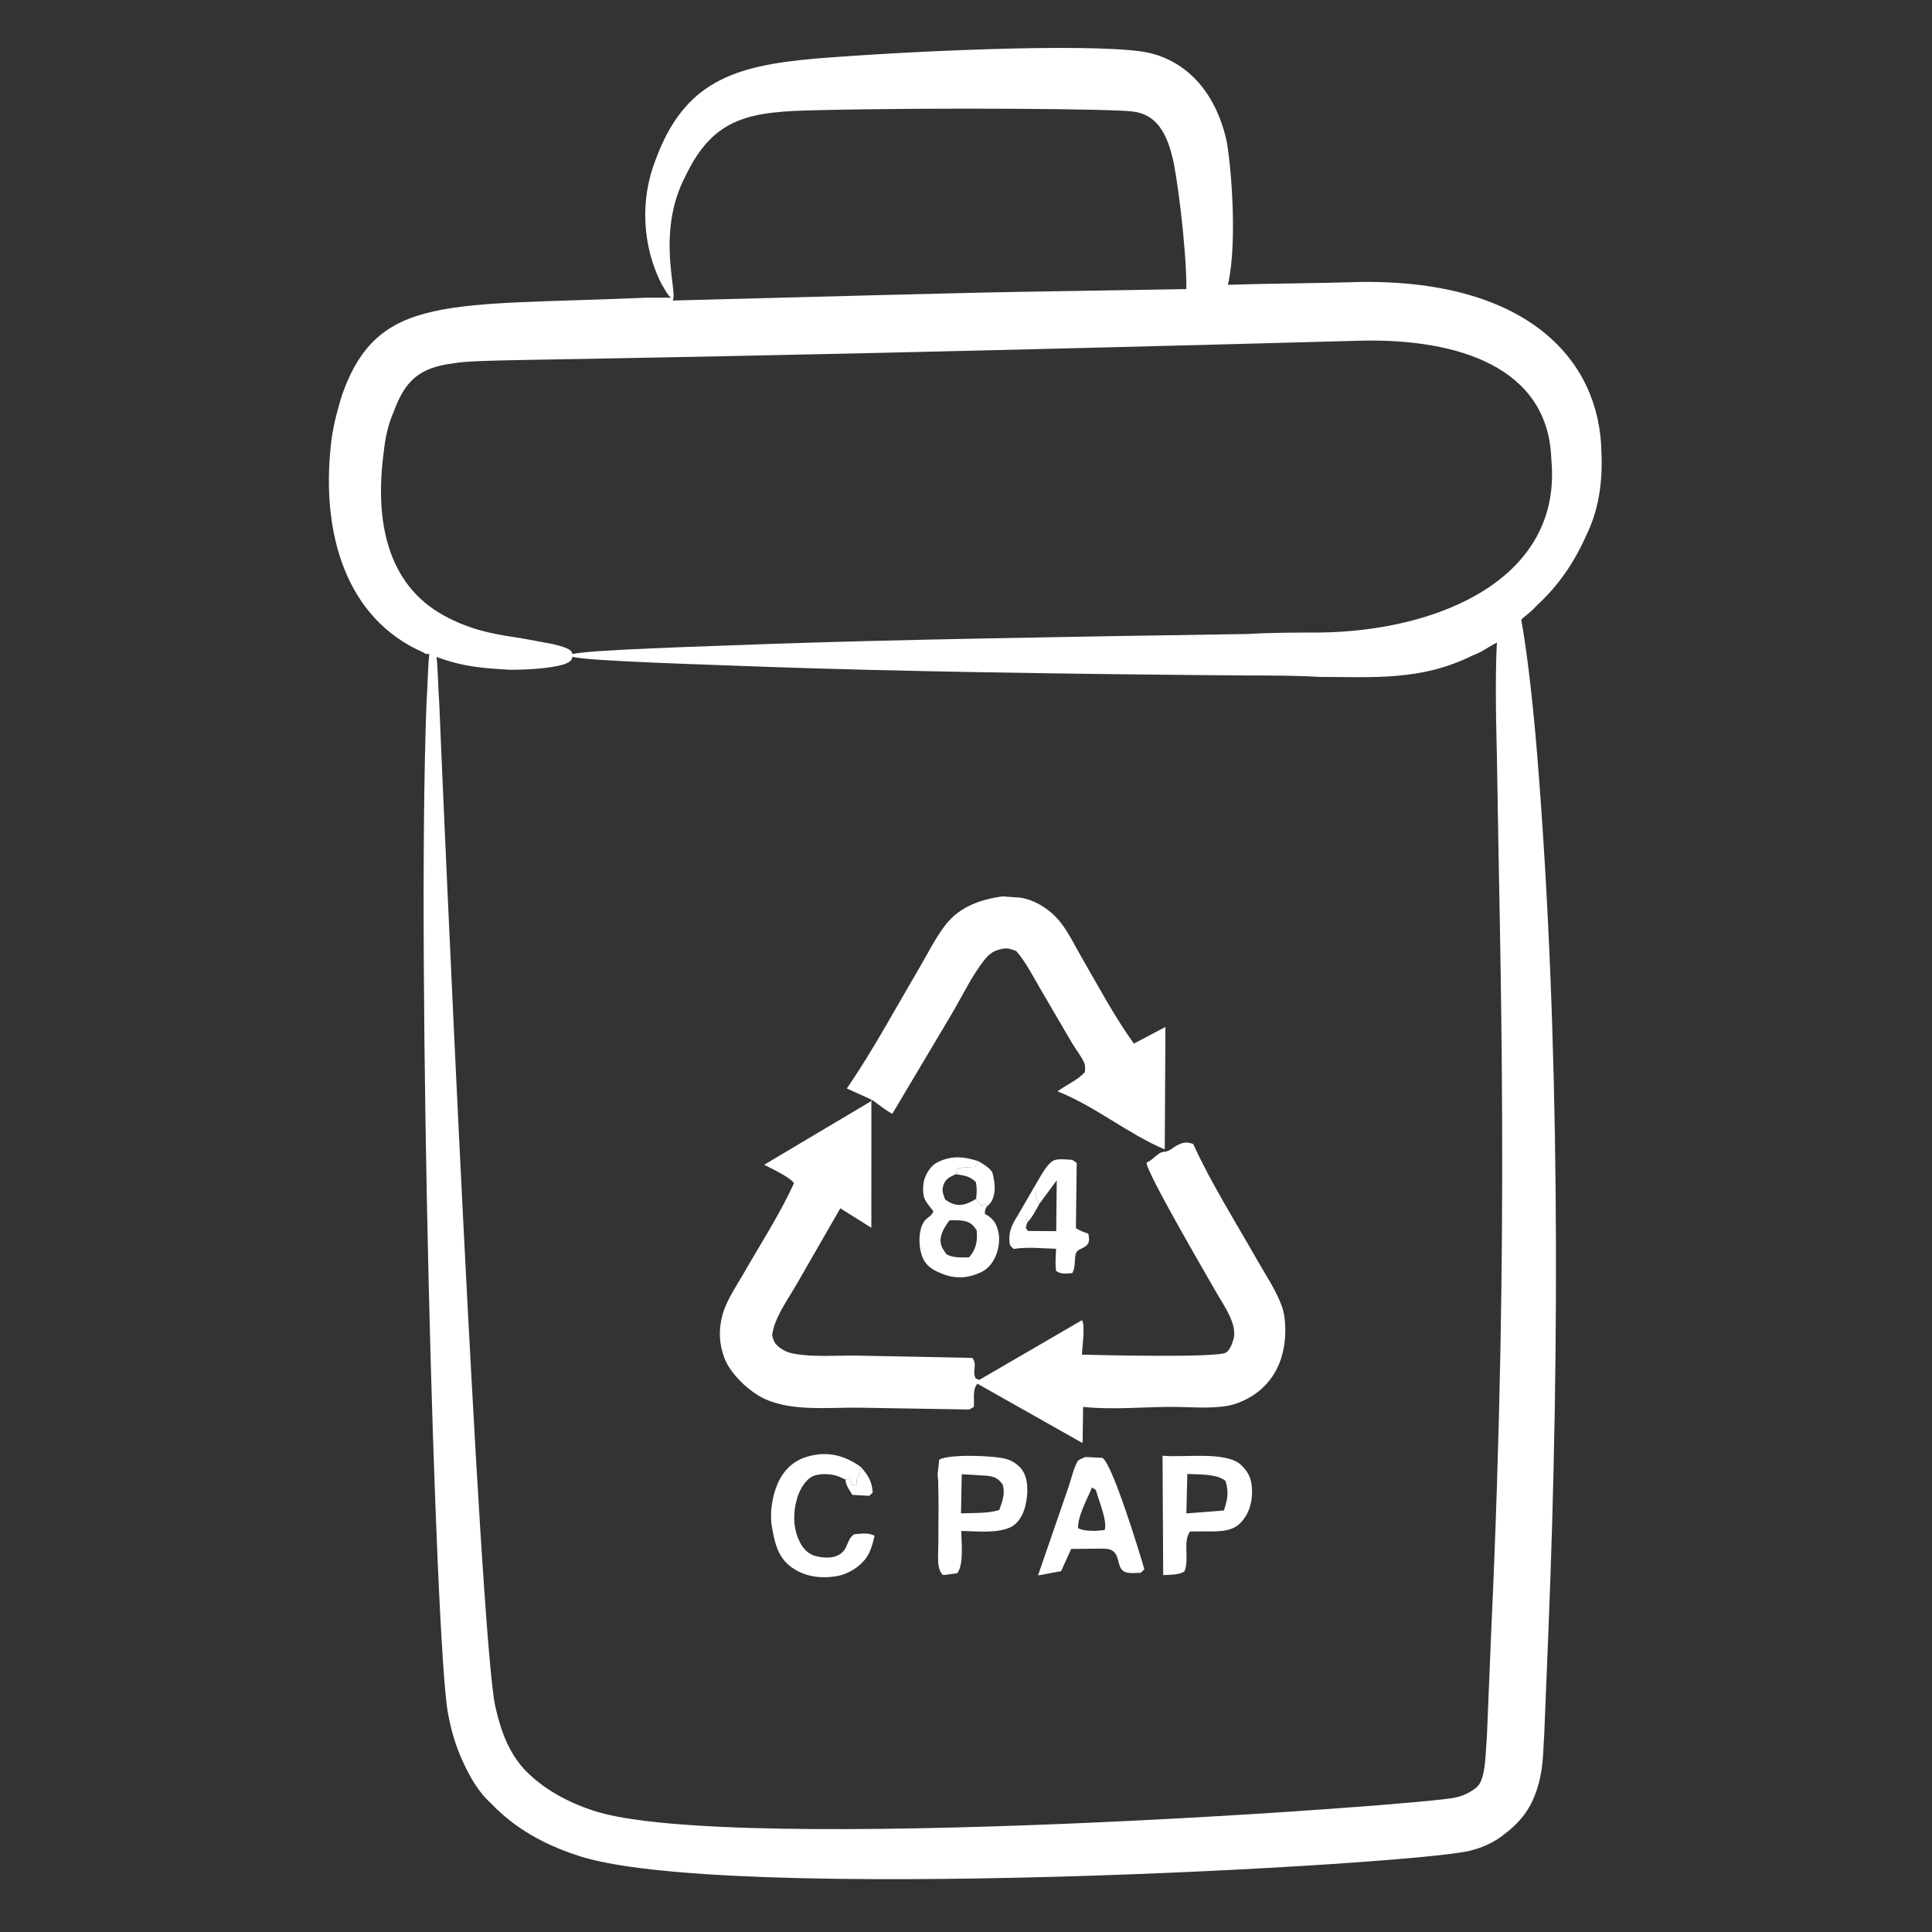
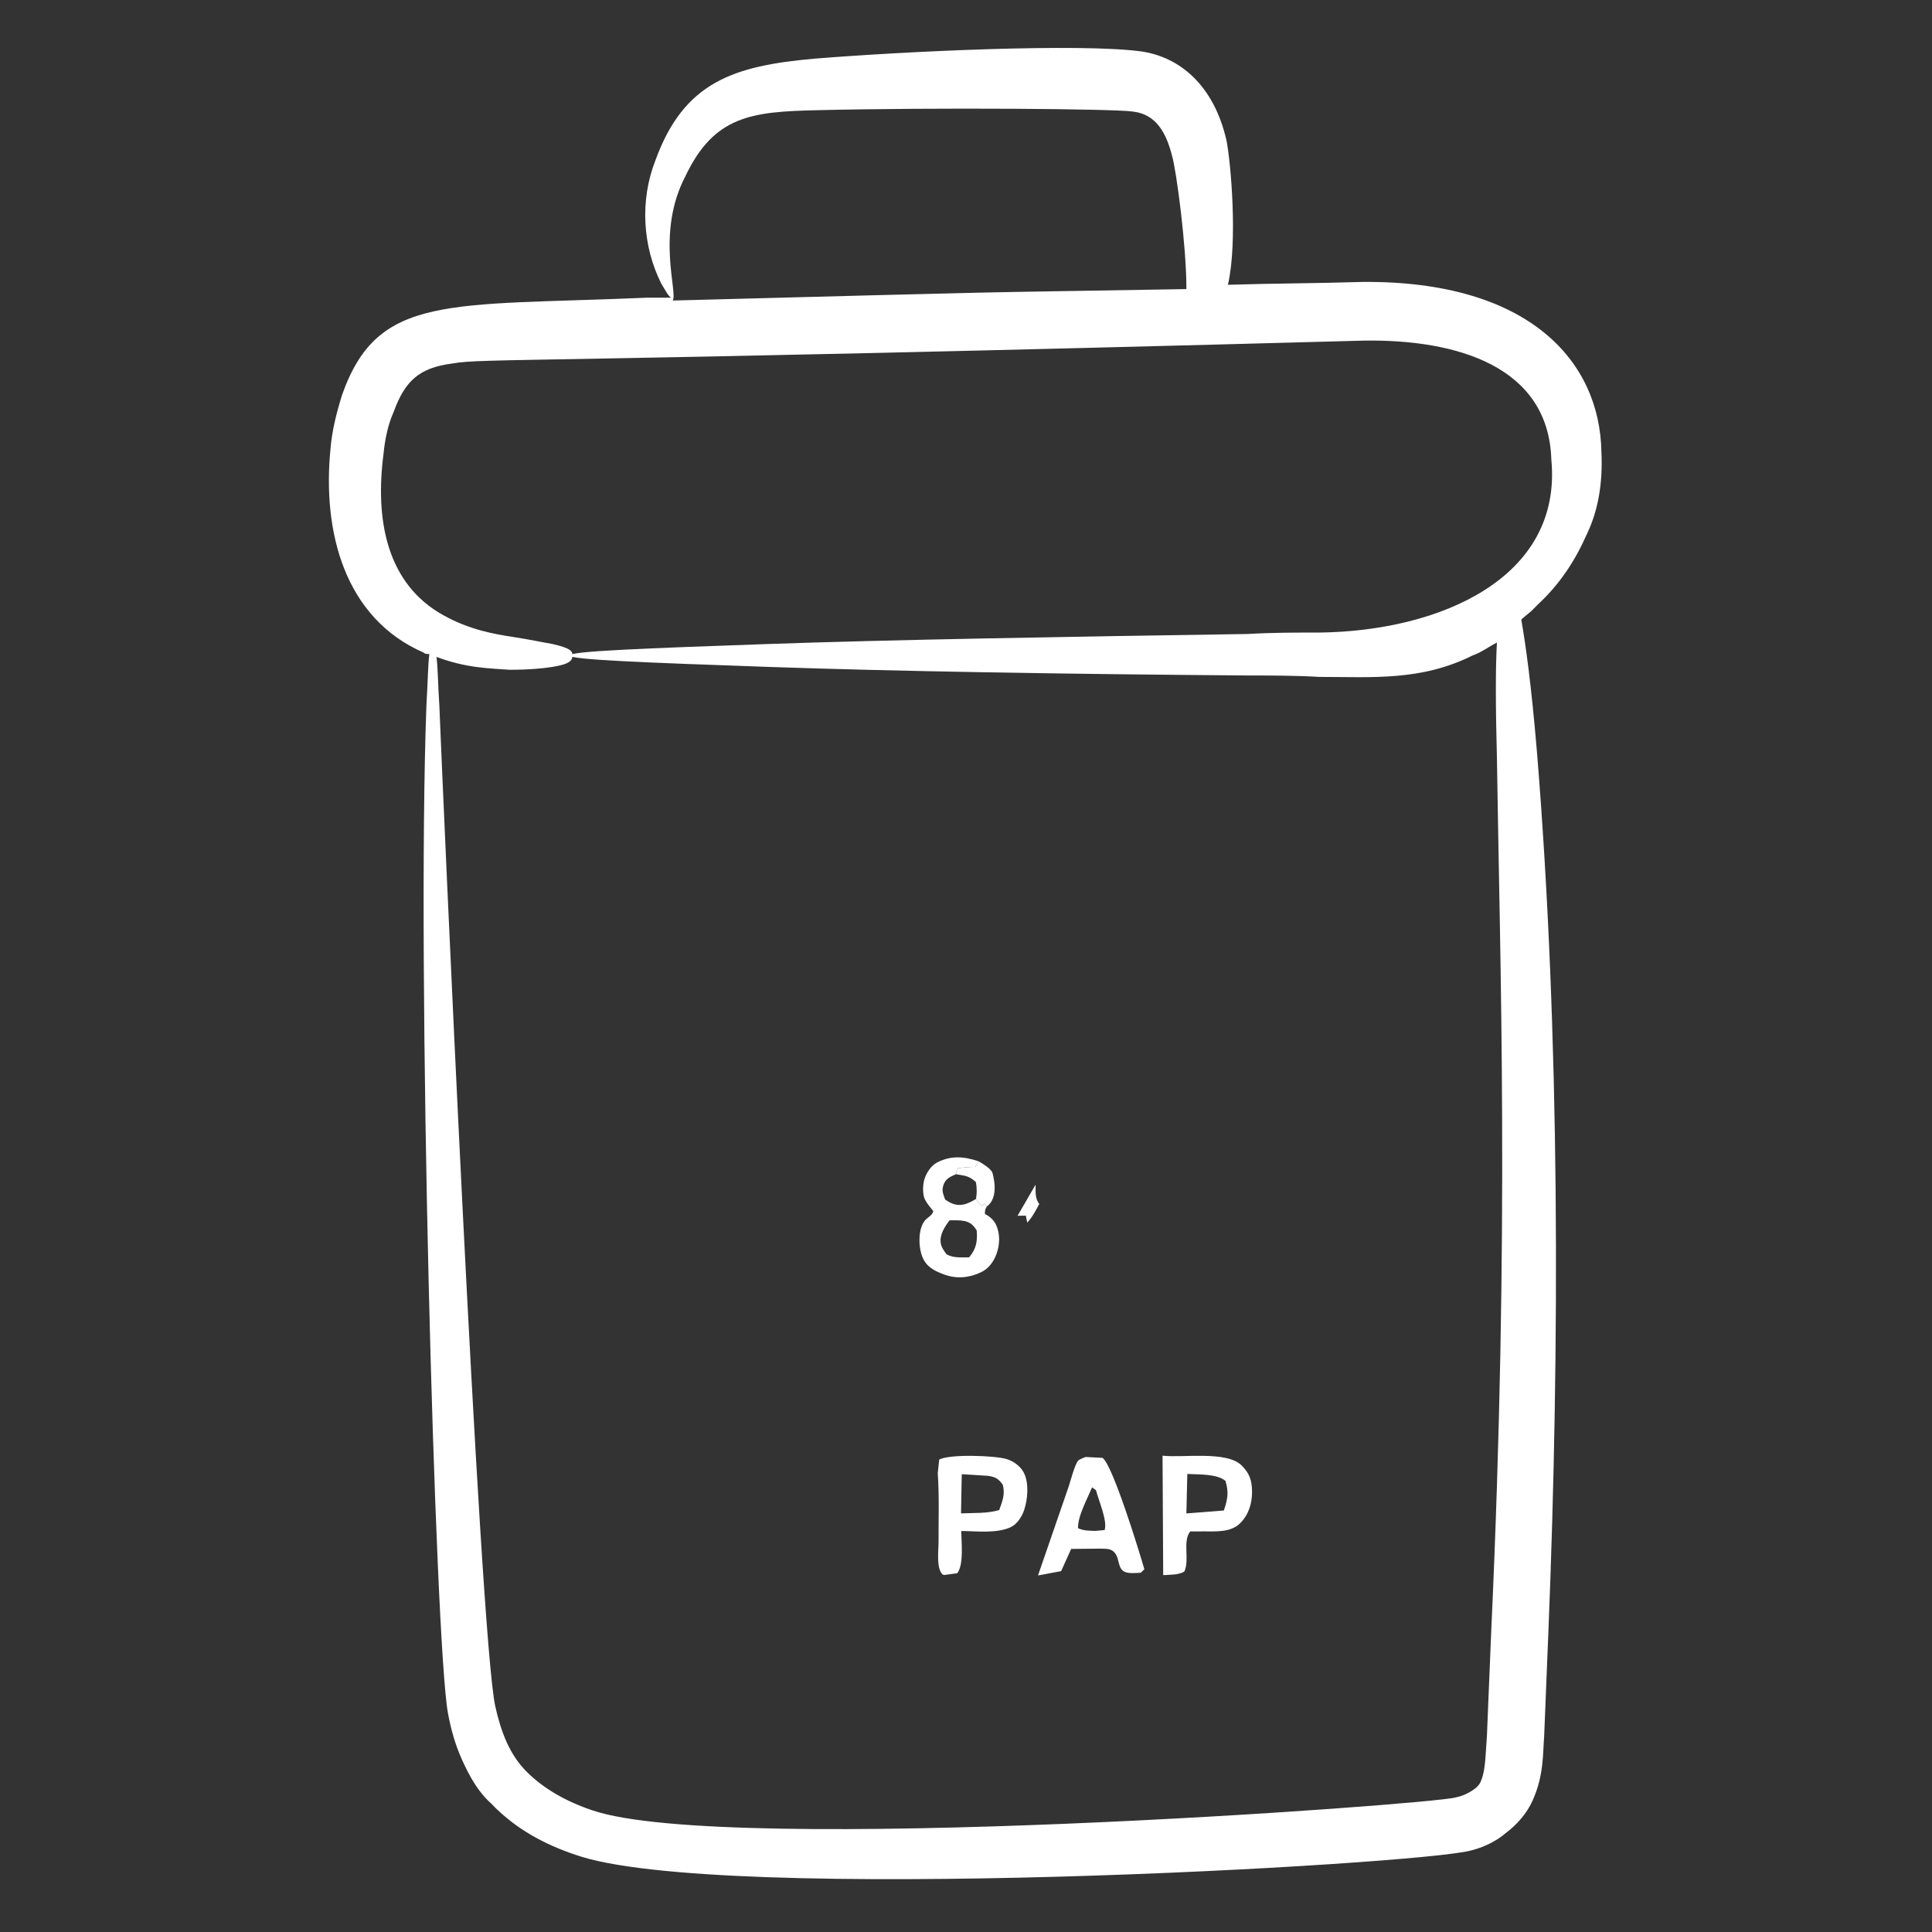
<svg xmlns="http://www.w3.org/2000/svg" width="100" height="100" viewBox="0 0 100 100" fill="none">
  <rect x="0" y="0" width="100" height="100" fill="#333333" stroke="none" />
  <path d="M17.704 20.445C17.407 21.407 17.185 22.296 17.111 23.185C16.667 27.556 17.852 32 21.926 33.778C22 33.852 22.074 33.852 22.222 33.852C22.148 34.444 22.148 35.259 22.074 36.444C21.556 50 22.518 85.037 23.185 88.667C23.333 89.481 23.556 90.296 23.926 91.111C24.296 91.926 24.741 92.741 25.407 93.333C26.667 94.667 28.222 95.481 29.778 96C37.037 98.593 73.556 96.519 76.148 95.778C76.741 95.63 77.407 95.333 77.926 94.889C78.519 94.445 79.037 93.852 79.333 93.185C79.926 91.852 79.852 90.741 79.926 89.852C80 88 80.074 86.148 80.148 84.37C80.741 69.63 80.741 53.481 79.556 38.963C79.259 35.407 78.963 33.333 78.741 32.074L78.815 32L79.259 31.63L79.63 31.259C80.667 30.296 81.481 29.111 82.074 27.778C82.741 26.445 82.963 24.963 82.889 23.407C82.815 18.667 79.111 14.519 70.519 14.593C68.148 14.667 65.852 14.667 63.556 14.741C64.074 12.519 63.704 8.37 63.481 7.259C62.815 4.37 61.037 2.963 59.111 2.667C55.926 2.222 46.667 2.667 42.148 3.037C38 3.407 35.407 4.222 33.926 8.296C33.111 10.37 33.259 12.741 34.222 14.667C34.444 15.037 34.593 15.333 34.741 15.408H33.481C23.185 15.852 19.556 15.185 17.704 20.445ZM35.481 9.111C36.963 6 38.889 5.778 42.296 5.704C48.37 5.556 57.852 5.63 58.667 5.778C59.852 5.926 60.37 6.889 60.667 8.074C60.889 8.815 61.407 12.741 61.407 14.889V14.963C48.444 15.185 54.593 15.037 34.815 15.556C35.111 15.185 33.926 12.074 35.481 9.111ZM70.593 17.63C75.407 17.556 80.148 18.963 80.296 23.778C80.889 29.926 74.519 32.667 68.296 32.741C67.037 32.741 65.852 32.741 64.593 32.815C54.889 32.963 46.148 33.111 39.778 33.333C33.407 33.556 29.482 33.704 29.482 33.926C29.482 34.148 33.407 34.296 39.778 34.519C46.148 34.741 54.889 34.889 64.593 34.963C65.778 34.963 67.037 34.963 68.296 35.037C71.037 35.037 73.556 35.259 76.222 33.926C76.667 33.778 77.037 33.481 77.481 33.259C77.407 34.519 77.407 36.444 77.481 39.259C77.63 49.778 78.148 63.556 77.185 84.445C77.111 86.222 77.037 88 76.963 89.852C76.889 90.815 76.889 91.63 76.667 92.148C76.593 92.37 76.445 92.519 76.222 92.667C76 92.815 75.704 92.963 75.333 93.037C74.074 93.407 37.63 96.074 30.667 93.704C29.333 93.259 28.148 92.593 27.259 91.704C26.37 90.815 25.926 89.63 25.63 88.296C24.815 84.445 22.889 40.296 22.741 36.519C22.667 35.407 22.667 34.593 22.593 34C24.148 34.593 25.407 34.593 26.37 34.667C27.407 34.667 28.148 34.593 28.593 34.519C29.556 34.37 29.63 34.148 29.63 33.926C29.63 33.704 29.556 33.556 28.593 33.333C28.148 33.259 27.482 33.111 26.518 32.963C25.556 32.815 24.296 32.593 22.963 31.852C20 30.222 19.407 26.889 19.852 23.482C19.926 22.741 20.074 22 20.37 21.333C20.963 19.704 21.704 19.037 23.407 18.815C25.111 18.519 27.111 18.815 70.593 17.63Z" fill="white" />
  <path d="M53.602 61.318C53.605 61.653 53.563 62.045 53.794 62.315C53.62 62.64 53.424 63.016 53.169 63.283L53.096 62.922L52.669 62.928L53.602 61.318Z" fill="white" />
-   <path d="M44.566 75.94C44.94 76.369 45.13 76.671 45.172 77.254L44.992 77.424L44.118 77.375C43.987 77.152 43.755 76.848 43.763 76.586L43.986 76.548L44.118 76.866L44.35 76.834L44.328 76.58C44.479 76.37 44.524 76.192 44.566 75.94Z" fill="white" />
  <path d="M50.645 60.105C50.842 60.223 51.318 60.494 51.378 60.733C51.494 61.195 51.567 61.754 51.314 62.191C51.279 62.251 51.236 62.301 51.188 62.351L51.169 62.371C51.14 62.401 51.111 62.426 51.077 62.45L50.944 62.302L50.821 62.419C50.687 62.343 50.603 62.183 50.519 62.057C50.565 61.745 50.57 61.494 50.512 61.184C50.145 60.85 49.955 60.86 49.477 60.776L49.547 60.48C49.863 60.421 50.165 60.403 50.486 60.397L50.645 60.105Z" fill="white" />
-   <path d="M53.602 61.318C53.828 60.964 54.217 60.133 54.624 60.035C54.878 59.973 55.234 60.021 55.497 60.032L55.73 60.19L55.689 63.559C55.887 63.706 56.102 63.775 56.333 63.854C56.362 64.069 56.419 64.225 56.282 64.415C56.155 64.59 55.843 64.642 55.739 64.783C55.561 65.024 55.719 65.54 55.497 65.897C55.163 65.912 54.949 65.978 54.662 65.783C54.609 65.404 54.645 65.017 54.664 64.637C53.958 64.619 53.165 64.528 52.47 64.645C52.286 64.476 52.256 64.468 52.244 64.204C52.221 63.693 52.405 63.347 52.669 62.928L53.096 62.922L53.169 63.283C53.424 63.016 53.62 62.64 53.794 62.315C53.563 62.045 53.606 61.653 53.602 61.318ZM53.794 62.315C53.62 62.64 53.424 63.016 53.169 63.283L53.095 63.552L53.201 63.713L54.669 63.725L54.697 61.091L53.794 62.315Z" fill="white" />
-   <path d="M43.763 76.586C43.607 76.508 43.446 76.429 43.279 76.379C42.932 76.275 42.343 76.253 42.018 76.438C41.627 76.66 41.359 77.182 41.243 77.602C41.028 78.375 41.053 79.226 41.464 79.936C41.638 80.236 41.898 80.461 42.237 80.547C42.801 80.69 43.515 80.671 43.792 80.076C43.907 79.828 43.972 79.556 44.223 79.41C44.614 79.386 44.908 79.314 45.267 79.487C45.179 79.877 45.074 80.284 44.846 80.618C44.526 81.087 43.907 81.471 43.355 81.572C42.527 81.724 41.675 81.624 40.978 81.128C40.252 80.611 40.094 79.835 39.951 79.008C39.807 78.18 40.038 76.977 40.529 76.294C40.962 75.689 41.514 75.405 42.239 75.296C43.103 75.166 43.88 75.431 44.566 75.94C44.524 76.193 44.479 76.37 44.328 76.58L44.35 76.834L44.118 76.867L43.986 76.548L43.763 76.586Z" fill="white" />
  <path d="M56.183 75.414L57.063 75.458C57.582 75.784 58.986 80.363 59.232 81.225L59.047 81.404C58.852 81.413 58.636 81.435 58.442 81.415C57.785 81.348 58.008 80.733 57.694 80.366C57.488 80.124 57.224 80.173 56.932 80.157L55.443 80.172L54.924 81.322L53.727 81.544L55.311 76.953C55.413 76.654 55.624 75.81 55.81 75.597C55.862 75.537 56.101 75.454 56.183 75.414ZM56.523 76.987C56.29 77.56 55.772 78.488 55.8 79.1C56.092 79.234 56.378 79.231 56.692 79.238L57.175 79.196C57.334 78.723 56.859 77.657 56.728 77.13L56.523 76.987Z" fill="white" />
  <path d="M51.077 62.45C50.988 62.59 50.972 62.675 50.982 62.84C51.21 62.942 51.445 63.159 51.551 63.385C51.771 63.856 51.756 64.407 51.584 64.887C51.434 65.305 51.178 65.664 50.767 65.857C50.16 66.142 49.511 66.204 48.878 65.971C48.394 65.793 47.983 65.602 47.761 65.103C47.536 64.597 47.503 63.65 47.859 63.191C48.019 62.985 48.211 62.964 48.312 62.695C48.165 62.511 47.999 62.316 47.886 62.109C47.739 61.841 47.762 61.327 47.845 61.045C47.94 60.724 48.192 60.33 48.495 60.174C49.229 59.796 49.893 59.857 50.645 60.105L50.486 60.397C50.165 60.403 49.863 60.421 49.547 60.48L49.478 60.776C49.955 60.86 50.145 60.85 50.512 61.184C50.57 61.494 50.565 61.745 50.519 62.057C50.603 62.183 50.687 62.343 50.821 62.419L50.944 62.302L51.077 62.45ZM49.15 63.163C48.906 63.48 48.635 63.901 48.689 64.321C48.718 64.547 48.856 64.737 48.988 64.917C49.332 65.125 49.773 65.079 50.161 65.08C50.532 64.64 50.6 64.251 50.554 63.687C50.387 63.424 50.238 63.266 49.912 63.199C49.672 63.15 49.395 63.162 49.15 63.163ZM49.478 60.776C49.195 60.909 48.96 60.992 48.842 61.311C48.725 61.627 48.815 61.785 48.92 62.087C49.211 62.292 49.495 62.418 49.86 62.347C50.08 62.304 50.329 62.175 50.519 62.057C50.565 61.745 50.57 61.494 50.512 61.184C50.145 60.85 49.955 60.86 49.478 60.776Z" fill="white" />
  <path d="M48.538 76.246L48.613 75.548C49.156 75.252 51.492 75.337 52.102 75.521C52.45 75.625 52.81 75.883 52.983 76.207C53.27 76.745 53.198 77.586 53.014 78.145C52.902 78.487 52.658 78.879 52.327 79.039C51.602 79.387 50.547 79.251 49.754 79.243C49.76 79.818 49.896 80.984 49.547 81.429L48.888 81.52L48.796 81.501C48.45 81.183 48.58 80.277 48.579 79.816C48.575 78.631 48.62 77.427 48.538 76.246ZM49.78 76.305L49.742 78.332C50.367 78.303 51.125 78.346 51.721 78.157C51.888 77.692 52.035 77.338 51.901 76.841C51.675 76.539 51.528 76.448 51.145 76.389L49.78 76.305Z" fill="white" />
-   <path d="M48.538 76.246L48.868 75.893C49.083 76.188 48.937 80.955 48.888 81.52L48.796 81.501C48.45 81.183 48.58 80.277 48.579 79.816C48.575 78.631 48.62 77.427 48.538 76.246Z" fill="white" />
  <path d="M60.173 75.346C61.227 75.465 63.486 75.085 64.258 75.844C64.677 76.256 64.802 76.627 64.806 77.206C64.811 77.811 64.629 78.408 64.188 78.844C63.702 79.324 62.942 79.264 62.309 79.265L61.604 79.267C61.198 79.789 61.584 80.709 61.305 81.338C61.005 81.528 60.554 81.505 60.207 81.528L60.173 75.346ZM61.455 76.292L61.407 78.335L63.347 78.183C63.544 77.589 63.61 77.248 63.431 76.65C62.976 76.273 62.02 76.326 61.455 76.292Z" fill="white" />
-   <path d="M51.904 46.398L52.828 46.465C53.504 46.571 54.186 46.981 54.656 47.468C55.202 48.033 55.583 48.862 55.979 49.544C56.84 51.029 57.687 52.628 58.69 54.017L60.322 53.154L60.288 59.494C58.356 58.676 56.697 57.262 54.736 56.488C55.199 56.147 55.773 55.915 56.155 55.492C56.155 55.383 56.176 55.23 56.155 55.127C56.1 54.848 55.638 54.25 55.482 53.979L53.815 51.126C53.437 50.48 53.096 49.796 52.602 49.228C52.226 49.087 52.115 49.041 51.718 49.149C51.437 49.225 51.218 49.368 51.031 49.592C50.328 50.436 49.808 51.562 49.245 52.509L46.184 57.652C45.812 57.455 45.446 57.143 45.102 56.897L45.101 63.55L43.494 62.542L41.254 66.437C40.815 67.206 40.064 68.224 39.966 69.115C40.006 69.285 40.056 69.454 40.175 69.586C40.395 69.832 40.733 70.001 41.056 70.062C42.078 70.254 43.26 70.154 44.304 70.164L50.33 70.285C50.607 70.655 50.306 70.921 50.49 71.328C50.508 71.366 50.65 71.402 50.695 71.419L56.008 68.33C56.178 68.656 56.015 69.713 55.999 70.117C56.932 70.139 62.977 70.287 63.452 70.011C63.658 69.891 63.781 69.543 63.844 69.317C64.063 68.537 63.33 67.556 62.955 66.891C62.526 66.139 59.275 60.577 59.348 60.174C59.65 60.044 59.8 59.813 60.065 59.668C60.18 59.604 60.329 59.626 60.449 59.575C60.617 59.504 60.761 59.366 60.926 59.282C61.255 59.117 61.425 59.093 61.761 59.214C62.681 61.235 63.949 63.241 65.048 65.18C65.495 65.969 66.106 66.86 66.384 67.719C66.538 68.196 66.551 68.887 66.5 69.383C66.392 70.439 65.977 71.339 65.147 72.015C64.735 72.35 64.132 72.648 63.606 72.752C62.665 72.938 61.481 72.812 60.514 72.82C59.039 72.833 57.53 72.975 56.062 72.821L56.035 74.694L50.591 71.62C50.314 71.949 50.447 72.396 50.406 72.822L50.173 72.956L44.466 72.861C42.916 72.842 41.029 73.062 39.608 72.42C38.798 72.054 37.809 71.129 37.493 70.283C37.218 69.547 37.188 68.84 37.39 68.076C37.585 67.337 38.105 66.585 38.484 65.924C39.358 64.397 40.366 62.848 41.092 61.248C40.965 60.959 39.851 60.452 39.557 60.286L45.171 56.947L43.833 56.339C45.164 54.401 46.322 52.243 47.52 50.214C47.974 49.444 48.4 48.566 48.947 47.862C49.671 46.932 50.777 46.541 51.904 46.398Z" fill="white" />
</svg>